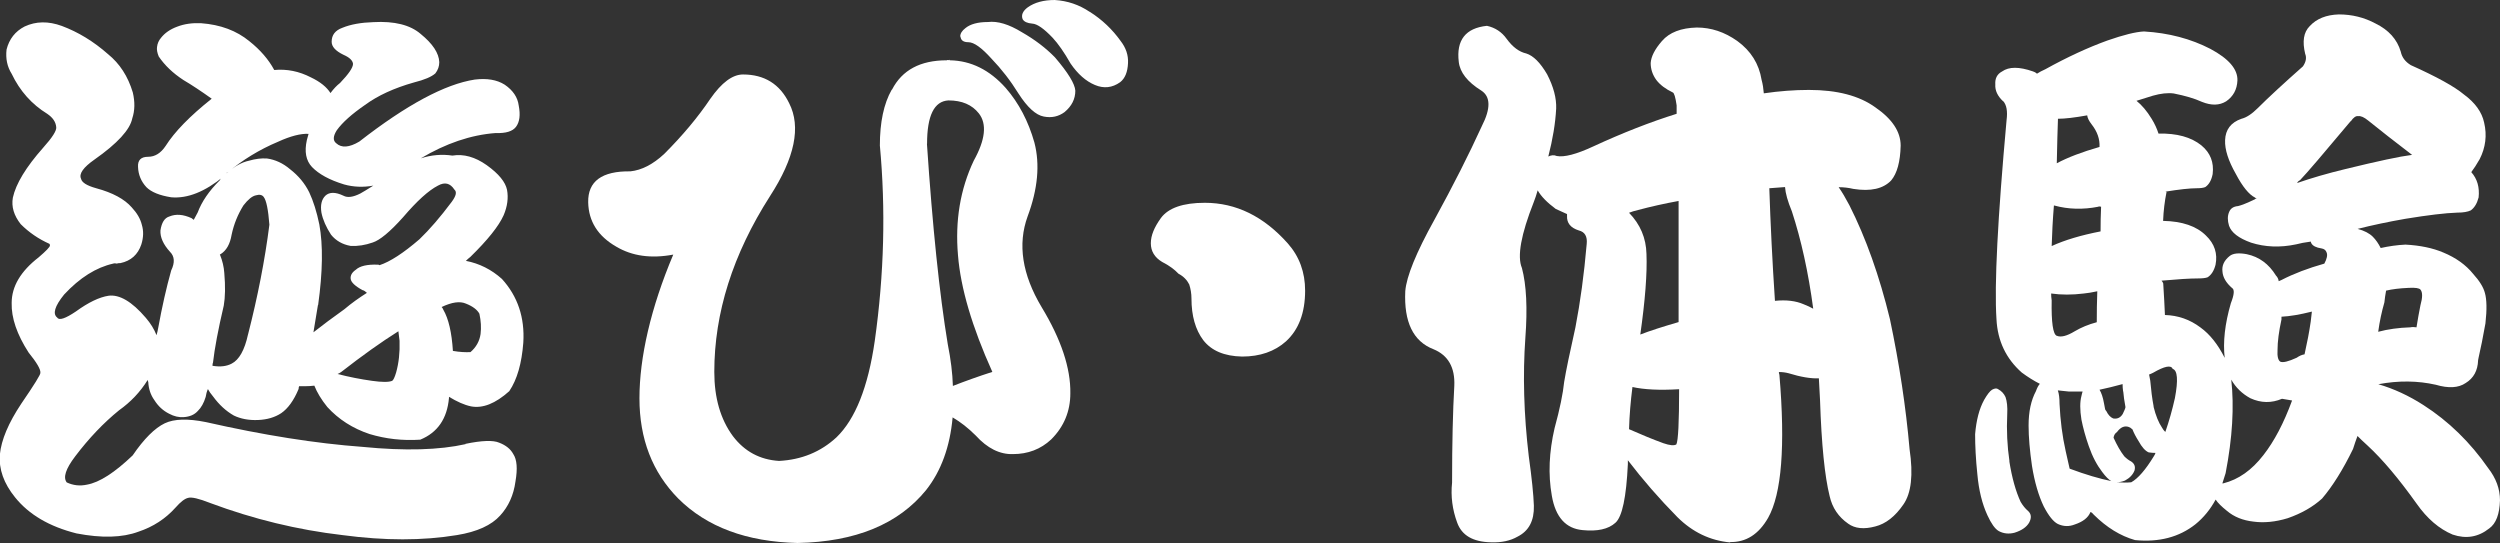
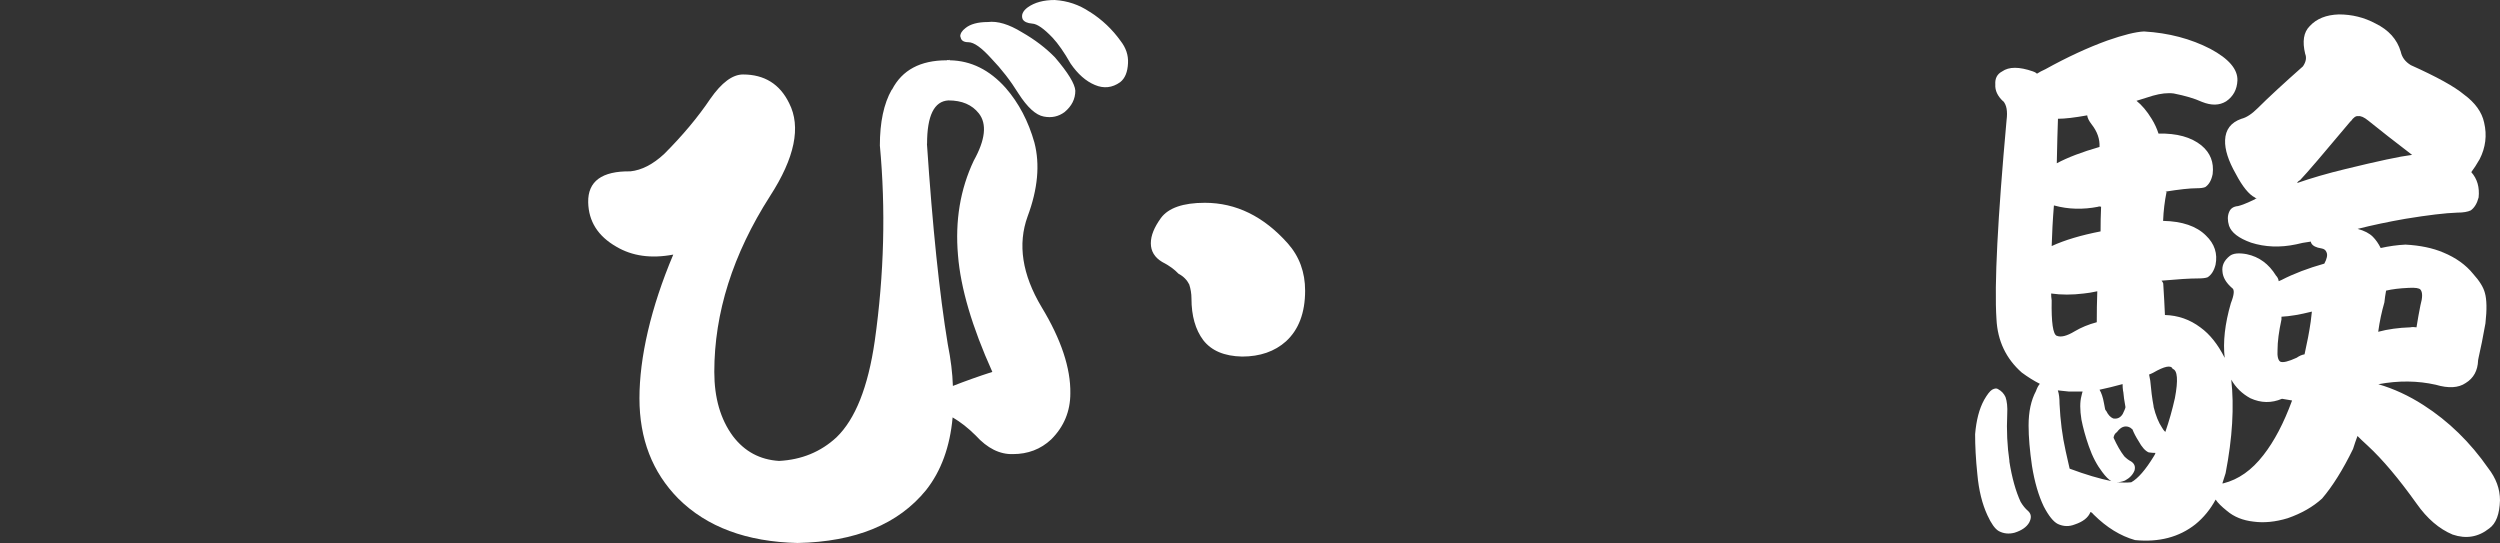
<svg xmlns="http://www.w3.org/2000/svg" id="_レイヤー_2" data-name="レイヤー 2" viewBox="0 0 190.71 41.42">
  <rect x="0" y="0" width="190.71" height="41.42" fill="#333333" stroke="none" />
  <defs>
    <style>
      .cls-1 {
        fill: #fff;
      }
    </style>
  </defs>
  <g id="_レイヤー_1-2" data-name="レイヤー 1">
    <g>
-       <path class="cls-1" d="M35.5,33.86c1.26-.26,2.12-.29,2.58-.09.52.2.87.49,1.07.86.29.43.34,1.13.17,2.11-.14,1.03-.53,1.89-1.16,2.58-.66.74-1.76,1.25-3.31,1.5-2.61.43-5.51.43-8.72,0-3.44-.4-6.8-1.22-10.1-2.45-.86-.34-1.42-.47-1.68-.39-.26.06-.57.3-.95.73-.77.86-1.72,1.48-2.84,1.85-1.23.46-2.81.5-4.73.13-2.06-.52-3.62-1.43-4.68-2.75-.86-1.06-1.25-2.15-1.16-3.27.11-1.12.66-2.41,1.63-3.87,1-1.46,1.49-2.25,1.46-2.36.03-.26-.27-.77-.9-1.55-.89-1.38-1.32-2.64-1.29-3.78,0-1.26.69-2.42,2.06-3.48.57-.49.86-.79.86-.9,0-.06-.01-.1-.04-.13-.83-.37-1.56-.87-2.19-1.5-.52-.66-.72-1.33-.6-2.02.23-1.06,1-2.33,2.32-3.82.69-.77,1.02-1.29.99-1.55-.03-.4-.26-.74-.69-1.03-1.17-.72-2.08-1.73-2.71-3.05-.34-.54-.47-1.16-.39-1.85.2-.8.66-1.39,1.38-1.76.86-.4,1.8-.42,2.84-.04,1.23.46,2.41,1.17,3.52,2.15.89.72,1.52,1.69,1.89,2.92.17.72.16,1.38-.04,1.98-.17.86-1.13,1.91-2.88,3.14-.86.6-1.2,1.09-1.03,1.46.06.29.44.53,1.16.73,1.26.34,2.16.83,2.71,1.46.4.43.66.87.77,1.33.14.46.13.96-.04,1.5-.26.77-.79,1.25-1.59,1.42-.14,0-.23.01-.26.04-.12-.03-.21-.03-.3,0-1.29.29-2.54,1.07-3.74,2.36-.72.89-.89,1.48-.52,1.76.14.23.62.07,1.42-.47.95-.69,1.78-1.09,2.49-1.2.83-.11,1.78.44,2.84,1.68.37.43.64.87.82,1.33.06-.2.1-.39.13-.56.29-1.6.62-3.06.99-4.38.29-.6.26-1.07-.09-1.42-.52-.57-.76-1.12-.73-1.63.09-.6.31-.96.69-1.07.49-.2,1.04-.16,1.68.13.09.06.14.1.17.13.09-.17.19-.36.3-.56.31-.83.87-1.65,1.68-2.45.09-.17.19-.27.3-.3-1.43,1.17-2.76,1.7-4,1.59-.89-.14-1.52-.4-1.89-.77-.4-.43-.62-.95-.64-1.55-.03-.52.23-.77.77-.77.52,0,.96-.27,1.33-.82.69-1.09,1.86-2.29,3.52-3.61-.8-.57-1.52-1.05-2.15-1.42-.8-.52-1.43-1.12-1.89-1.8-.12-.29-.16-.53-.13-.73.03-.26.13-.49.3-.69.29-.37.7-.66,1.25-.86.52-.2,1.12-.29,1.8-.26,1.49.11,2.72.57,3.7,1.38.83.66,1.46,1.39,1.89,2.19.97-.09,1.9.1,2.79.56.72.34,1.22.75,1.5,1.2.23-.31.47-.57.73-.77.66-.69.99-1.17.99-1.46-.03-.26-.27-.49-.73-.69-.6-.29-.9-.62-.9-.99,0-.52.27-.87.82-1.07.63-.26,1.42-.4,2.36-.43,1.6-.09,2.81.21,3.61.9.92.75,1.39,1.46,1.42,2.15,0,.32-.1.6-.3.86-.29.26-.83.49-1.63.69-1.52.43-2.76,1-3.74,1.72-1,.69-1.72,1.33-2.15,1.93-.29.46-.3.79-.04.99.4.37.99.33,1.76-.13,3.61-2.81,6.54-4.38,8.81-4.73.92-.11,1.68.01,2.28.39.63.43.99.96,1.07,1.59.14.72.07,1.26-.21,1.63-.26.34-.77.5-1.55.47-1.89.14-3.8.79-5.71,1.93.8-.26,1.6-.33,2.41-.21.86-.14,1.73.1,2.62.73.92.66,1.43,1.29,1.55,1.89.11.6.03,1.25-.26,1.93-.37.83-1.22,1.89-2.54,3.18-.12.09-.23.19-.34.3,1.03.2,1.95.66,2.75,1.38,1.2,1.32,1.75,2.94,1.63,4.86-.12,1.58-.47,2.81-1.07,3.7-1.06.95-2.03,1.33-2.92,1.16-.52-.11-1.07-.36-1.68-.73v.09c-.14,1.58-.87,2.64-2.19,3.18-1.35.09-2.64-.06-3.87-.43-1.29-.43-2.36-1.12-3.22-2.06-.46-.57-.79-1.12-.99-1.63-.26.03-.47.04-.64.04h-.52c-.03.06-.04.13-.04.21-.37.89-.82,1.5-1.33,1.85-.49.32-1.07.49-1.76.52-.72.03-1.33-.09-1.85-.34-.6-.34-1.13-.83-1.59-1.46-.17-.2-.3-.39-.39-.56-.09.2-.14.4-.17.6-.14.46-.34.82-.6,1.07-.26.29-.62.44-1.07.47-.37.03-.75-.06-1.12-.26-.46-.23-.83-.57-1.12-1.03-.29-.4-.44-.86-.47-1.38-.03-.09-.04-.14-.04-.17-.57.92-1.3,1.69-2.19,2.32-1.17.95-2.29,2.12-3.35,3.52-.72.95-.93,1.6-.64,1.98.49.23,1,.29,1.55.17.95-.17,2.11-.92,3.48-2.23.86-1.26,1.68-2.08,2.45-2.45.72-.34,1.76-.37,3.14-.09,4.41,1,8.39,1.63,11.95,1.89,3.24.32,5.86.24,7.86-.21ZM18.92,25.52c.74-2.89,1.29-5.69,1.63-8.38-.09-1.15-.23-1.85-.43-2.11-.12-.17-.32-.21-.6-.13-.29.06-.6.32-.95.77-.43.69-.73,1.43-.9,2.23-.12.72-.4,1.22-.86,1.5h-.04c.2.49.31.96.34,1.42.09,1.03.07,1.86-.04,2.49-.43,1.83-.7,3.28-.82,4.34-.03.06-.04.14-.04.26h.04c.57.09,1.04.03,1.42-.17.57-.29.99-1.03,1.25-2.23ZM24.25,23.29c-.12.75-.23,1.43-.34,2.06.69-.54,1.47-1.13,2.36-1.76.54-.46,1.12-.87,1.72-1.25-.12-.11-.23-.19-.34-.21-.57-.31-.87-.6-.9-.86-.03-.26.1-.49.39-.69.31-.29.87-.42,1.68-.39.06,0,.1.01.13.04.8-.26,1.82-.92,3.05-1.98.77-.74,1.59-1.69,2.45-2.84.34-.46.42-.77.21-.95-.32-.49-.73-.59-1.25-.3-.72.37-1.6,1.17-2.66,2.41-1,1.12-1.78,1.76-2.32,1.93-.57.2-1.13.29-1.68.26-.63-.11-1.13-.4-1.5-.86-.37-.57-.62-1.13-.73-1.68-.09-.57.01-1,.3-1.29.31-.29.77-.29,1.38,0,.31.17.74.11,1.29-.17.2-.11.53-.31.99-.6-.77.14-1.52.11-2.23-.09-1.12-.34-1.93-.79-2.45-1.33-.46-.49-.59-1.17-.39-2.06.06-.2.1-.36.13-.47-.6-.03-1.38.17-2.32.6-1.43.6-2.72,1.39-3.87,2.36-.06,0-.07.01-.04.04.57-.52,1.13-.83,1.68-.95.49-.14.95-.2,1.38-.17.63.09,1.22.36,1.76.82.63.49,1.12,1.07,1.46,1.76.31.66.57,1.48.77,2.45.29,1.58.26,3.62-.09,6.14ZM28.37,29.05c.77.11,1.29.11,1.55,0,.09-.06.19-.27.3-.64.2-.72.29-1.52.26-2.41-.03-.29-.06-.53-.09-.73-1.32.83-2.76,1.86-4.34,3.09-.12.09-.21.14-.3.17.89.23,1.76.4,2.62.52ZM34.56,26.77c.52.09.96.11,1.33.09.43-.37.69-.83.77-1.38.06-.49.03-1-.09-1.55-.17-.31-.52-.57-1.03-.77-.46-.2-1.07-.11-1.85.26.06.06.1.13.13.21.4.69.64,1.73.73,3.14Z" />
      <path class="cls-1" d="M68.05,6.83c.77-1.49,2.16-2.23,4.17-2.23.06-.03.13-.03.21,0,0-.03.01-.04.04-.04v.04c1.6.03,3.02.73,4.25,2.11,1,1.15,1.73,2.54,2.19,4.17.43,1.66.26,3.54-.52,5.63-.77,2.12-.42,4.43,1.07,6.92,1.49,2.46,2.22,4.66,2.19,6.57,0,1.38-.49,2.55-1.46,3.52-.8.75-1.78,1.12-2.92,1.12-1,.03-1.95-.44-2.84-1.42-.57-.57-1.16-1.03-1.76-1.38-.2,2.23-.87,4.08-2.02,5.54-2.12,2.61-5.39,3.95-9.8,4.04-3.9-.09-6.93-1.22-9.11-3.39-1.98-2.01-2.96-4.55-2.96-7.65s.86-6.89,2.58-10.96c-1.69.32-3.14.11-4.34-.6-1.4-.8-2.12-1.93-2.15-3.39-.03-1.6,1.04-2.39,3.22-2.36.86-.09,1.72-.53,2.58-1.33,1.4-1.4,2.58-2.81,3.52-4.21.86-1.23,1.69-1.85,2.49-1.85,1.63,0,2.81.73,3.52,2.19.92,1.8.43,4.17-1.46,7.09-2.84,4.44-4.25,8.91-4.25,13.41,0,1.98.47,3.61,1.42,4.9.89,1.17,2.06,1.8,3.52,1.89,1.72-.09,3.18-.69,4.38-1.8,1.43-1.38,2.41-3.82,2.92-7.35.72-5.1.84-10.07.39-14.91,0-1.78.3-3.19.9-4.25ZM70.71,10.96c.43,6.39.96,11.49,1.59,15.3.23,1.15.36,2.21.39,3.18.95-.37,1.95-.73,3.01-1.07-1.55-3.44-2.42-6.4-2.62-8.89-.23-2.64.17-5.04,1.2-7.22.89-1.6,1.02-2.81.39-3.61-.52-.66-1.29-.99-2.32-.99-1.09.06-1.63,1.16-1.63,3.31ZM73.25,2.79c0-.23.13-.44.39-.64.37-.31.95-.47,1.72-.47.74-.09,1.6.17,2.58.77,1,.57,1.85,1.22,2.54,1.93,1,1.17,1.52,2.02,1.55,2.54,0,.63-.27,1.17-.82,1.63-.46.34-.99.46-1.59.34-.6-.11-1.25-.7-1.93-1.76-.6-.97-1.29-1.86-2.06-2.66-.75-.83-1.33-1.25-1.76-1.25-.37,0-.57-.14-.6-.43ZM83.13.9c.95.6,1.73,1.35,2.36,2.23.4.52.59,1.07.56,1.68-.03.69-.23,1.17-.6,1.46-.6.43-1.25.5-1.93.21-.69-.29-1.3-.83-1.85-1.63-.49-.86-.95-1.52-1.38-1.98-.66-.69-1.17-1.05-1.55-1.07-.37-.03-.62-.14-.73-.34-.12-.31.01-.62.39-.9.52-.37,1.2-.56,2.06-.56.97.06,1.86.36,2.66.9Z" />
      <path class="cls-1" d="M91.91,15.47c2.38,0,4.48,1.03,6.32,3.09.89,1,1.33,2.21,1.33,3.61,0,1.69-.49,2.98-1.46,3.87-.86.77-1.98,1.16-3.35,1.16-1.35-.03-2.33-.44-2.96-1.25-.6-.8-.9-1.86-.9-3.18,0-.37-.06-.73-.17-1.07-.17-.34-.44-.62-.82-.82-.29-.31-.7-.62-1.25-.9-.57-.34-.86-.82-.86-1.42s.26-1.22.77-1.93c.57-.77,1.69-1.16,3.35-1.16Z" />
-       <path class="cls-1" d="M132,41.38c-1.55-.14-2.89-.79-4.04-1.93-1.38-1.4-2.64-2.85-3.78-4.34v.3c-.12,2.52-.43,4.01-.95,4.47-.54.49-1.38.67-2.49.56-1.29-.11-2.08-.99-2.36-2.62-.29-1.63-.21-3.35.21-5.16.4-1.46.64-2.64.73-3.52.14-.86.43-2.25.86-4.17.37-1.92.66-4.04.86-6.36.06-.57-.14-.92-.6-1.03-.63-.2-.93-.57-.9-1.12v-.13c-.32-.14-.6-.27-.86-.39-.66-.49-1.12-.96-1.38-1.42-.09.32-.19.62-.3.9-.97,2.46-1.28,4.14-.9,5.03.34,1.29.43,3.07.26,5.33-.2,2.81-.12,5.82.26,9.02.23,1.66.36,2.92.39,3.78.03,1.15-.39,1.93-1.25,2.36-.54.31-1.22.46-2.02.43-1.38-.03-2.23-.53-2.58-1.5-.37-1-.5-2.02-.39-3.05,0-3.01.06-5.47.17-7.39.06-1.4-.47-2.33-1.59-2.79-1.55-.6-2.26-2.08-2.15-4.43.09-1.12.83-2.94,2.23-5.46,1.43-2.61,2.63-4.98,3.61-7.13.69-1.35.67-2.25-.04-2.71-1.06-.66-1.63-1.39-1.72-2.19-.2-1.66.52-2.58,2.15-2.75.63.14,1.13.47,1.5.99.46.63.96,1,1.5,1.12.54.17,1.07.7,1.59,1.59.49.95.72,1.82.69,2.62-.06,1.12-.26,2.33-.6,3.65.23-.11.44-.13.64-.04.57.11,1.5-.13,2.79-.73,2.23-1.03,4.35-1.86,6.36-2.49v-.64c-.09-.63-.19-.96-.3-.99-.54-.26-.96-.57-1.25-.95-.29-.4-.43-.83-.43-1.29.03-.49.31-1.05.86-1.68.57-.66,1.46-1,2.66-1.03,1.09,0,2.12.34,3.09,1.03,1.03.75,1.65,1.73,1.85,2.96.09.32.14.66.17,1.03,1.17-.17,2.32-.26,3.44-.26,2.15,0,3.84.44,5.07,1.33,1.29.89,1.93,1.86,1.93,2.92-.03,1.23-.27,2.12-.73,2.66-.6.63-1.56.85-2.88.64-.37-.09-.75-.13-1.12-.13.26.37.53.83.82,1.38,1.26,2.49,2.29,5.39,3.09,8.68.72,3.41,1.22,6.72,1.5,9.93.29,1.95.13,3.35-.47,4.21-.63.92-1.35,1.48-2.15,1.68-.86.23-1.55.16-2.06-.21-.75-.52-1.22-1.22-1.42-2.11-.37-1.49-.62-3.92-.73-7.3-.03-.57-.06-1.13-.09-1.68-.6.03-1.38-.1-2.32-.39-.23-.06-.47-.09-.73-.09,0,.06.01.13.04.21.46,5.44.17,9.08-.86,10.91-.72,1.26-1.69,1.88-2.92,1.85ZM125.13,25.52c.74-.29,1.72-.6,2.92-.95v-9.24c-1.09.2-2.12.43-3.09.69-.26.06-.49.13-.69.21.86.89,1.3,1.93,1.33,3.14.06,1.49-.1,3.54-.47,6.14ZM124.53,29.52c-.14,1.09-.23,2.16-.26,3.22.97.43,1.85.79,2.62,1.07.49.17.82.2.99.09.14-.29.21-1.69.21-4.21-1.49.09-2.68.03-3.57-.17ZM135.4,22.95c.86-.09,1.59,0,2.19.26.29.11.53.23.73.34-.37-2.78-.92-5.26-1.63-7.43-.32-.77-.49-1.39-.52-1.85-.43.03-.83.06-1.2.09.09,2.72.23,5.59.43,8.59Z" />
      <path class="cls-1" d="M153.28,35.19c.2,1.26.49,2.29.86,3.09.17.29.36.52.56.69.26.23.29.53.09.9-.2.34-.57.6-1.12.77-.43.11-.83.07-1.2-.13-.29-.17-.57-.57-.86-1.2-.4-.86-.66-1.91-.77-3.14-.12-1.15-.17-2.16-.17-3.05.09-1.06.31-1.93.69-2.62.23-.4.43-.66.6-.77.2-.11.36-.13.47-.04.26.14.44.34.56.6.11.32.16.75.13,1.29-.06,1.26,0,2.46.17,3.61ZM152.81,7.73c-.43-.4-.63-.83-.6-1.29-.03-.46.14-.79.52-.99.52-.37,1.3-.37,2.36,0,.11.03.21.09.3.17.17-.11.39-.23.64-.34,1.66-.92,3.24-1.65,4.73-2.19,1.23-.43,2.16-.66,2.79-.69,1.89.11,3.58.56,5.07,1.33,1.4.75,2.09,1.55,2.06,2.41-.03.69-.32,1.22-.86,1.59-.52.32-1.13.33-1.85.04-.57-.26-1.29-.47-2.15-.64-.46-.06-.99,0-1.59.17-.46.14-.87.27-1.25.39.4.32.79.77,1.16,1.38.23.37.4.75.52,1.12,1.4-.03,2.49.27,3.27.9.69.57.97,1.3.86,2.19-.09.46-.27.79-.56.99-.14.06-.36.09-.64.09-.54,0-1.35.09-2.41.26.06,0,.09.01.09.04-.14.69-.23,1.42-.26,2.19,1.46.03,2.55.4,3.27,1.12.66.63.9,1.38.73,2.23-.12.46-.32.77-.6.95-.14.06-.39.09-.73.09-.63,0-1.56.06-2.79.17.06.06.1.13.13.21.06.92.1,1.72.13,2.41,1,.03,1.9.34,2.71.95.72.52,1.33,1.29,1.85,2.32-.14-1.2.01-2.59.47-4.17.26-.66.29-1.05.09-1.16-.46-.4-.7-.82-.73-1.25-.06-.46.13-.86.56-1.2.26-.2.69-.24,1.29-.13.95.2,1.69.75,2.23,1.63.11.11.19.26.21.43.06-.03.13-.06.21-.09.95-.49,2.03-.9,3.27-1.25.2-.37.26-.66.17-.86-.06-.17-.19-.27-.39-.3-.4-.06-.66-.19-.77-.39-.03-.06-.04-.1-.04-.13-.46.06-.83.13-1.12.21-1.23.26-2.38.21-3.44-.13-.95-.34-1.5-.77-1.68-1.29-.12-.4-.12-.74,0-1.03.11-.29.34-.44.69-.47.26-.06.69-.23,1.29-.52,0-.03.04-.04.13-.04-.06-.03-.1-.06-.13-.09-.46-.23-.95-.83-1.46-1.8-.57-1-.85-1.86-.82-2.58.03-.8.44-1.35,1.25-1.63.37-.09.79-.36,1.25-.82.8-.8,1.95-1.86,3.44-3.18.23-.34.29-.66.17-.95-.23-.95-.12-1.65.34-2.11.52-.57,1.26-.87,2.23-.9,1,0,1.93.23,2.79.69,1,.49,1.65,1.2,1.93,2.15.09.43.34.77.77,1.03,1.98.89,3.32,1.63,4.04,2.23.86.63,1.38,1.35,1.55,2.15.23.97.11,1.91-.34,2.79-.23.4-.44.73-.64.99.46.52.64,1.16.56,1.93-.12.46-.32.79-.6.99-.23.11-.57.17-1.03.17-.92.03-2.23.19-3.95.47-1.32.23-2.54.49-3.65.77.52.14.9.34,1.16.6.23.23.43.52.6.86.63-.14,1.26-.23,1.89-.26,1.12.06,2.08.26,2.88.6.97.4,1.73.95,2.28,1.63.49.54.79,1.03.9,1.46.14.49.16,1.26.04,2.32-.17.97-.36,1.91-.56,2.79.03-.09.04-.11.04-.09-.03.03-.04.06-.04.09v.04c-.03.77-.34,1.35-.95,1.72-.54.37-1.3.42-2.28.13-1.38-.31-2.84-.33-4.38-.04,1.17.34,2.32.87,3.44,1.59,1.92,1.23,3.57,2.84,4.94,4.81.6.77.9,1.59.9,2.45-.03,1.06-.3,1.78-.82,2.15-.83.66-1.76.82-2.79.47-1.03-.43-1.95-1.22-2.75-2.36-1.35-1.89-2.59-3.37-3.74-4.43-.32-.29-.57-.53-.77-.73-.12.32-.23.64-.34.99-.77,1.58-1.56,2.84-2.36,3.78-.69.63-1.56,1.13-2.62,1.5-.95.29-1.82.37-2.62.26-.8-.09-1.48-.36-2.02-.82-.4-.32-.69-.6-.86-.86-.4.74-.92,1.38-1.55,1.89-1.23.97-2.76,1.38-4.6,1.2-1.12-.32-2.16-.96-3.14-1.93-.09-.11-.17-.19-.26-.21-.17.43-.57.74-1.2.95-.43.17-.86.16-1.29-.04-.34-.17-.7-.62-1.07-1.33-.4-.83-.7-1.86-.9-3.09-.17-1.17-.26-2.21-.26-3.09,0-1.06.19-1.93.56-2.62.09-.26.19-.44.3-.56-.46-.23-.92-.52-1.38-.86-1.2-1.06-1.85-2.42-1.93-4.08-.17-2.61.09-7.66.77-15.17.09-.69,0-1.17-.26-1.46ZM156.89,25.61c.31.14.77.03,1.38-.34.49-.29,1.04-.52,1.68-.69,0-.77.01-1.56.04-2.36-.4.09-.75.14-1.03.17-.89.11-1.72.11-2.49,0,0,.17.01.34.04.52-.03,1.69.1,2.59.39,2.71ZM160.24,17.66c0-.63.01-1.26.04-1.89-.12-.03-.19-.03-.21,0-1.17.23-2.29.2-3.35-.09h-.04c-.09,1.09-.14,2.12-.17,3.09,1-.46,2.25-.83,3.74-1.12ZM156.89,12.46c.86-.46,1.95-.87,3.27-1.25.03-.6-.17-1.17-.6-1.72-.2-.26-.32-.49-.34-.69-.95.17-1.69.26-2.23.26-.03.77-.06,1.91-.09,3.39ZM158.78,32.01c-.12-.74-.12-1.35,0-1.8.03-.14.06-.26.09-.34h-1.03c-.29-.03-.57-.06-.86-.09.09.26.13.6.13,1.03.06,1.26.21,2.46.47,3.61.11.52.21.96.3,1.33,1.23.46,2.29.77,3.18.95-.2-.11-.43-.34-.69-.69-.4-.52-.75-1.17-1.03-1.98-.26-.74-.44-1.42-.56-2.02ZM161.96,29.86c-.03-.2-.04-.39-.04-.56-.63.17-1.22.32-1.76.43.14.23.26.57.34,1.03.03.14.06.3.09.47.03.06.06.1.09.13.14.29.31.47.52.56.31.06.56-.06.73-.34.11-.23.19-.4.21-.52-.09-.46-.14-.86-.17-1.2ZM162.65,32.74c-.09-.09-.17-.14-.26-.17-.32-.11-.62.01-.9.39-.14.09-.23.23-.26.43.26.57.53,1.05.82,1.42.17.17.34.3.52.39.26.17.34.4.26.69-.12.31-.36.57-.73.77-.23.09-.44.13-.64.13.46.03.83.03,1.12,0,.52-.29,1.09-.95,1.72-1.98.06-.09.1-.17.13-.26-.14,0-.32-.01-.52-.04-.26-.11-.52-.4-.77-.86-.2-.31-.36-.62-.47-.9ZM164.28,31.02c.17.69.39,1.22.64,1.59.06.11.14.23.26.34.29-.83.53-1.69.73-2.58.26-1.38.2-2.12-.17-2.23-.12-.31-.62-.21-1.5.3-.12.06-.21.1-.3.13.03.14.06.3.09.47.06.69.14,1.35.26,1.98ZM169.78,36.09c-.09.26-.17.53-.26.82-.03-.03,0-.04.09-.04,1.15-.29,2.16-1,3.05-2.15.83-1.06,1.56-2.45,2.19-4.17-.49-.09-.75-.13-.77-.13-.8.34-1.6.33-2.41-.04-.63-.34-1.12-.82-1.46-1.42.23,2.06.09,4.44-.43,7.13ZM176.27,24.54c.03-.31.06-.57.09-.77-.92.23-1.69.36-2.32.39v.21c-.2.92-.3,1.69-.3,2.32-.03.49.04.79.21.9.2.09.62-.01,1.25-.3.2-.14.4-.23.6-.26.2-.89.36-1.72.47-2.49ZM179.32,9.24c-2.06,2.46-3.35,3.97-3.87,4.51-.12.06-.19.13-.21.21,1.06-.37,2.29-.73,3.7-1.07,2.46-.6,4.14-.96,5.03-1.07h.04c-1.35-1.03-2.46-1.9-3.35-2.62-.32-.26-.57-.37-.77-.34-.17-.03-.36.1-.56.39ZM181.42,25.31c.74-.2,1.56-.31,2.45-.34.14-.03.3-.03.47,0,.09-.57.19-1.13.3-1.68.17-.6.17-1,0-1.2-.09-.11-.39-.16-.9-.13-.69.03-1.26.1-1.72.21-.06.32-.1.62-.13.9-.2.69-.36,1.43-.47,2.23Z" />
    </g>
  </g>
</svg>